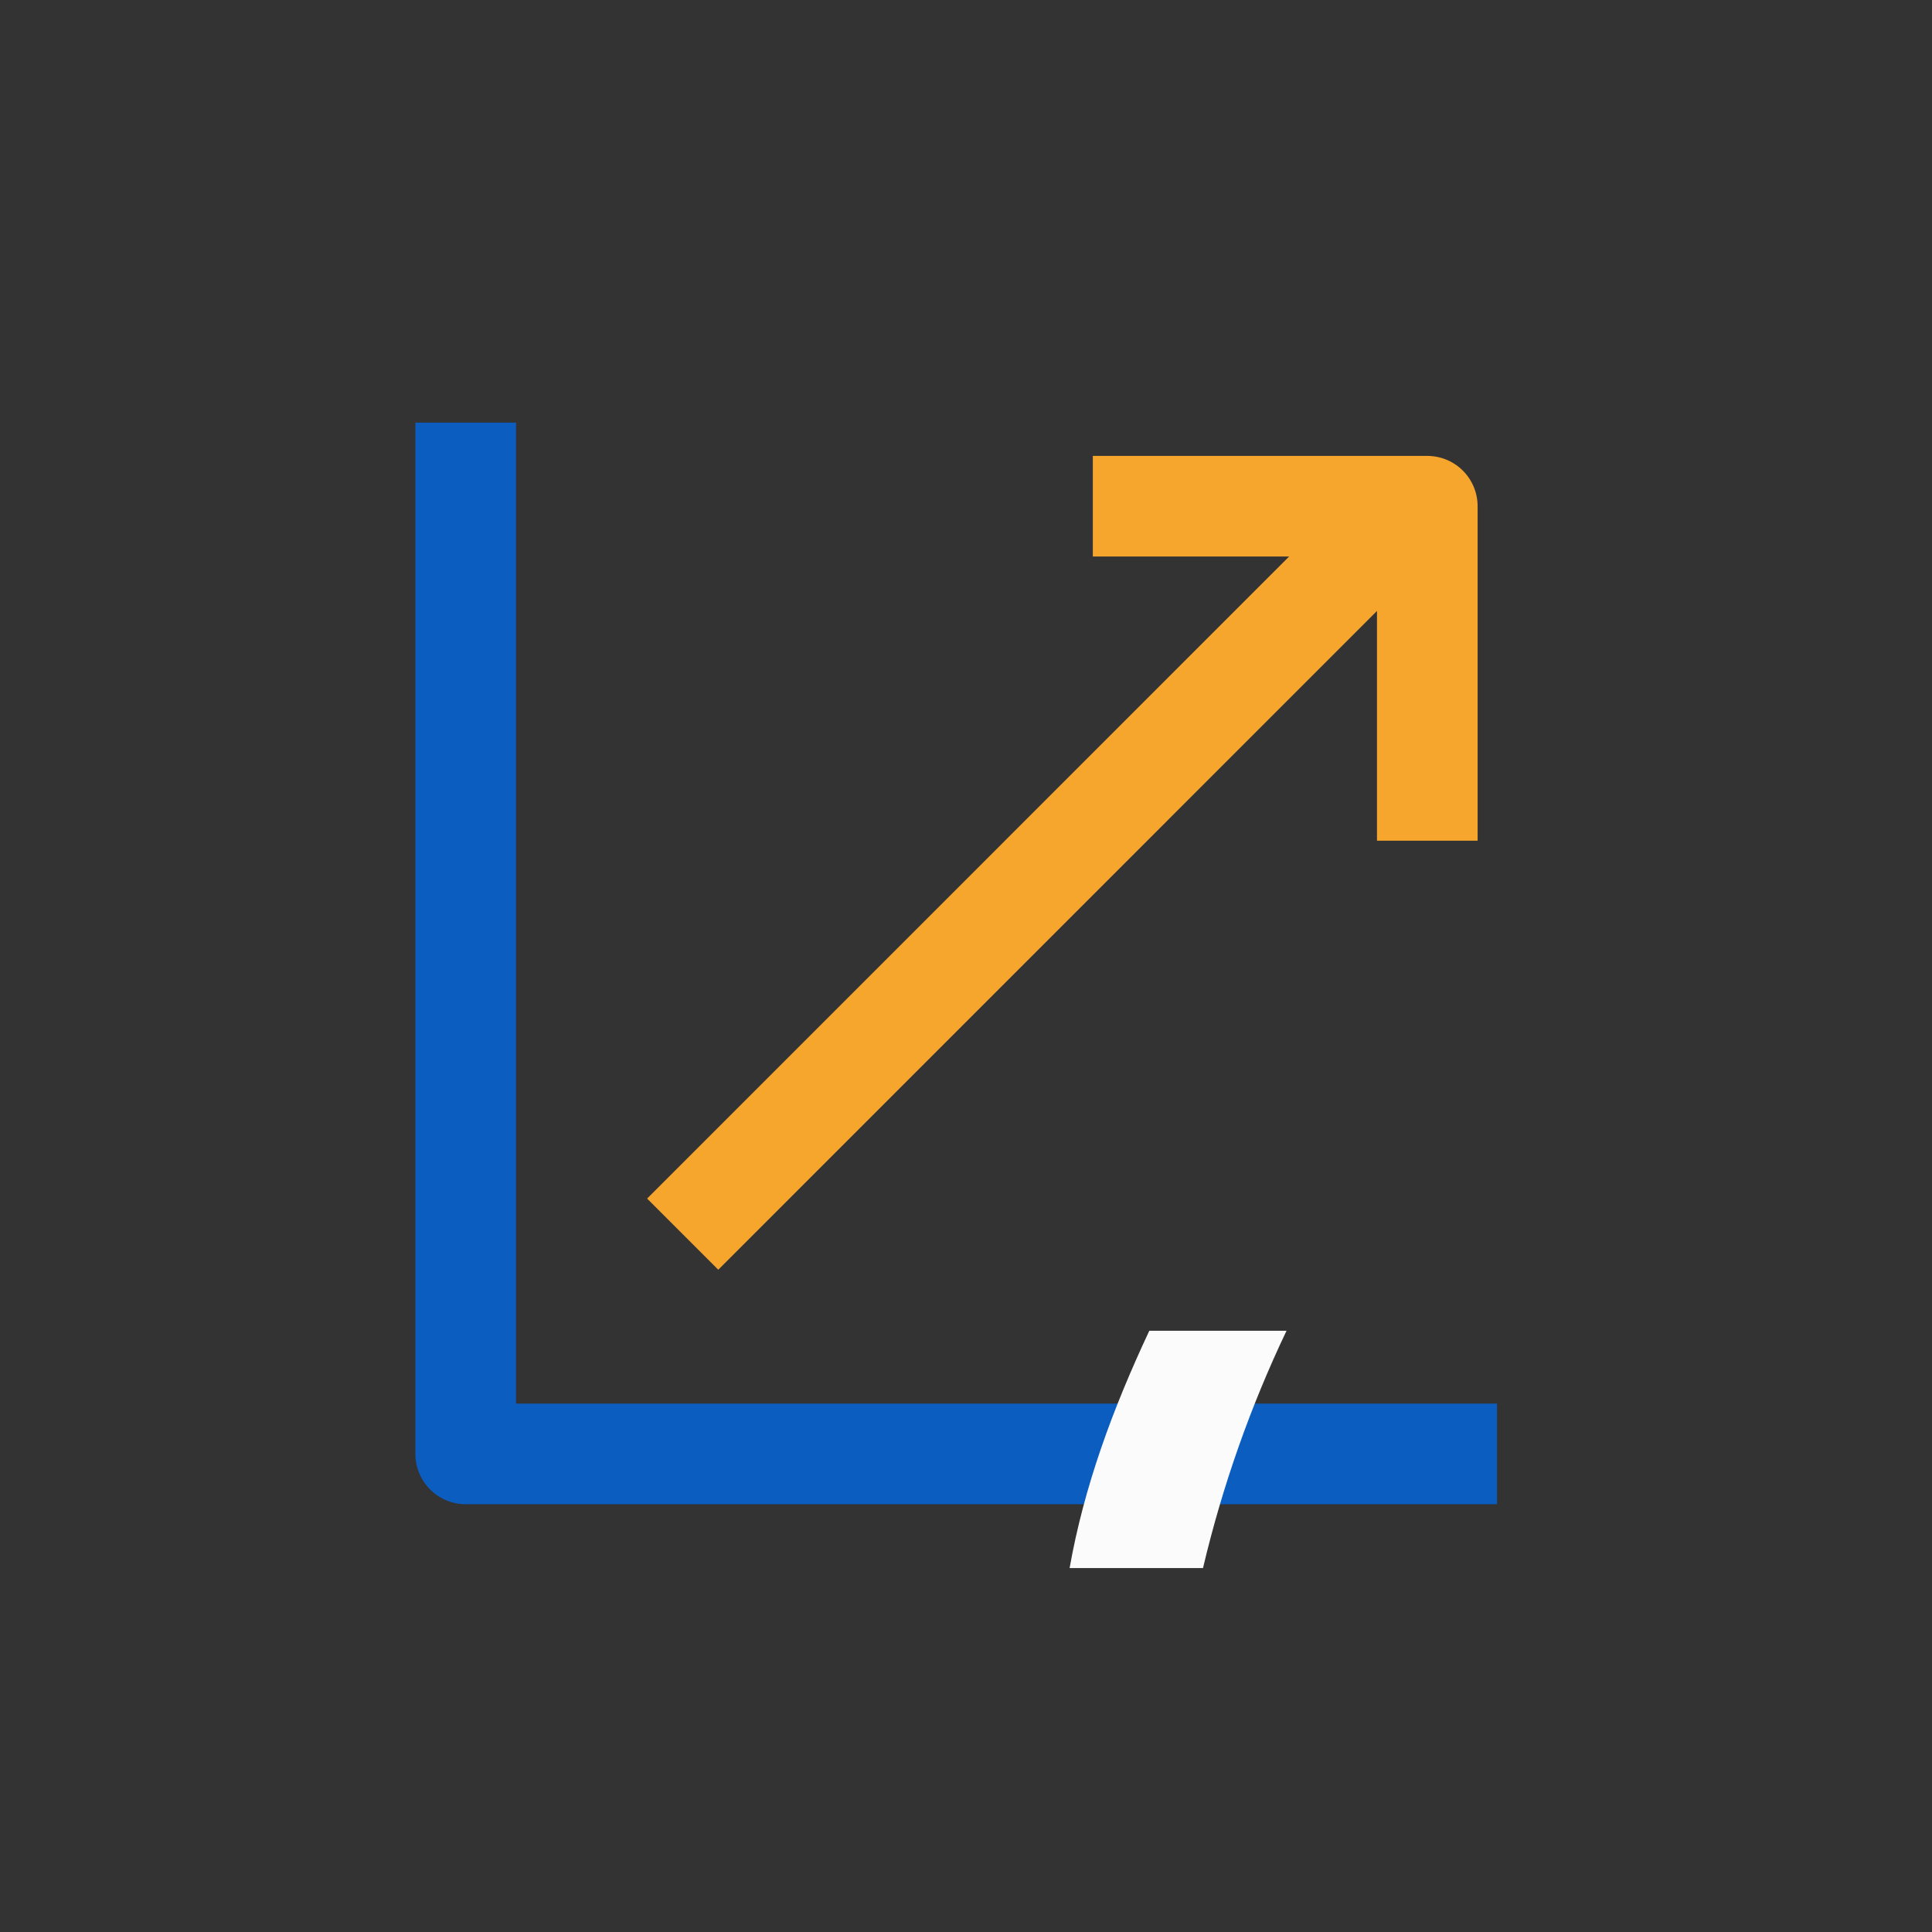
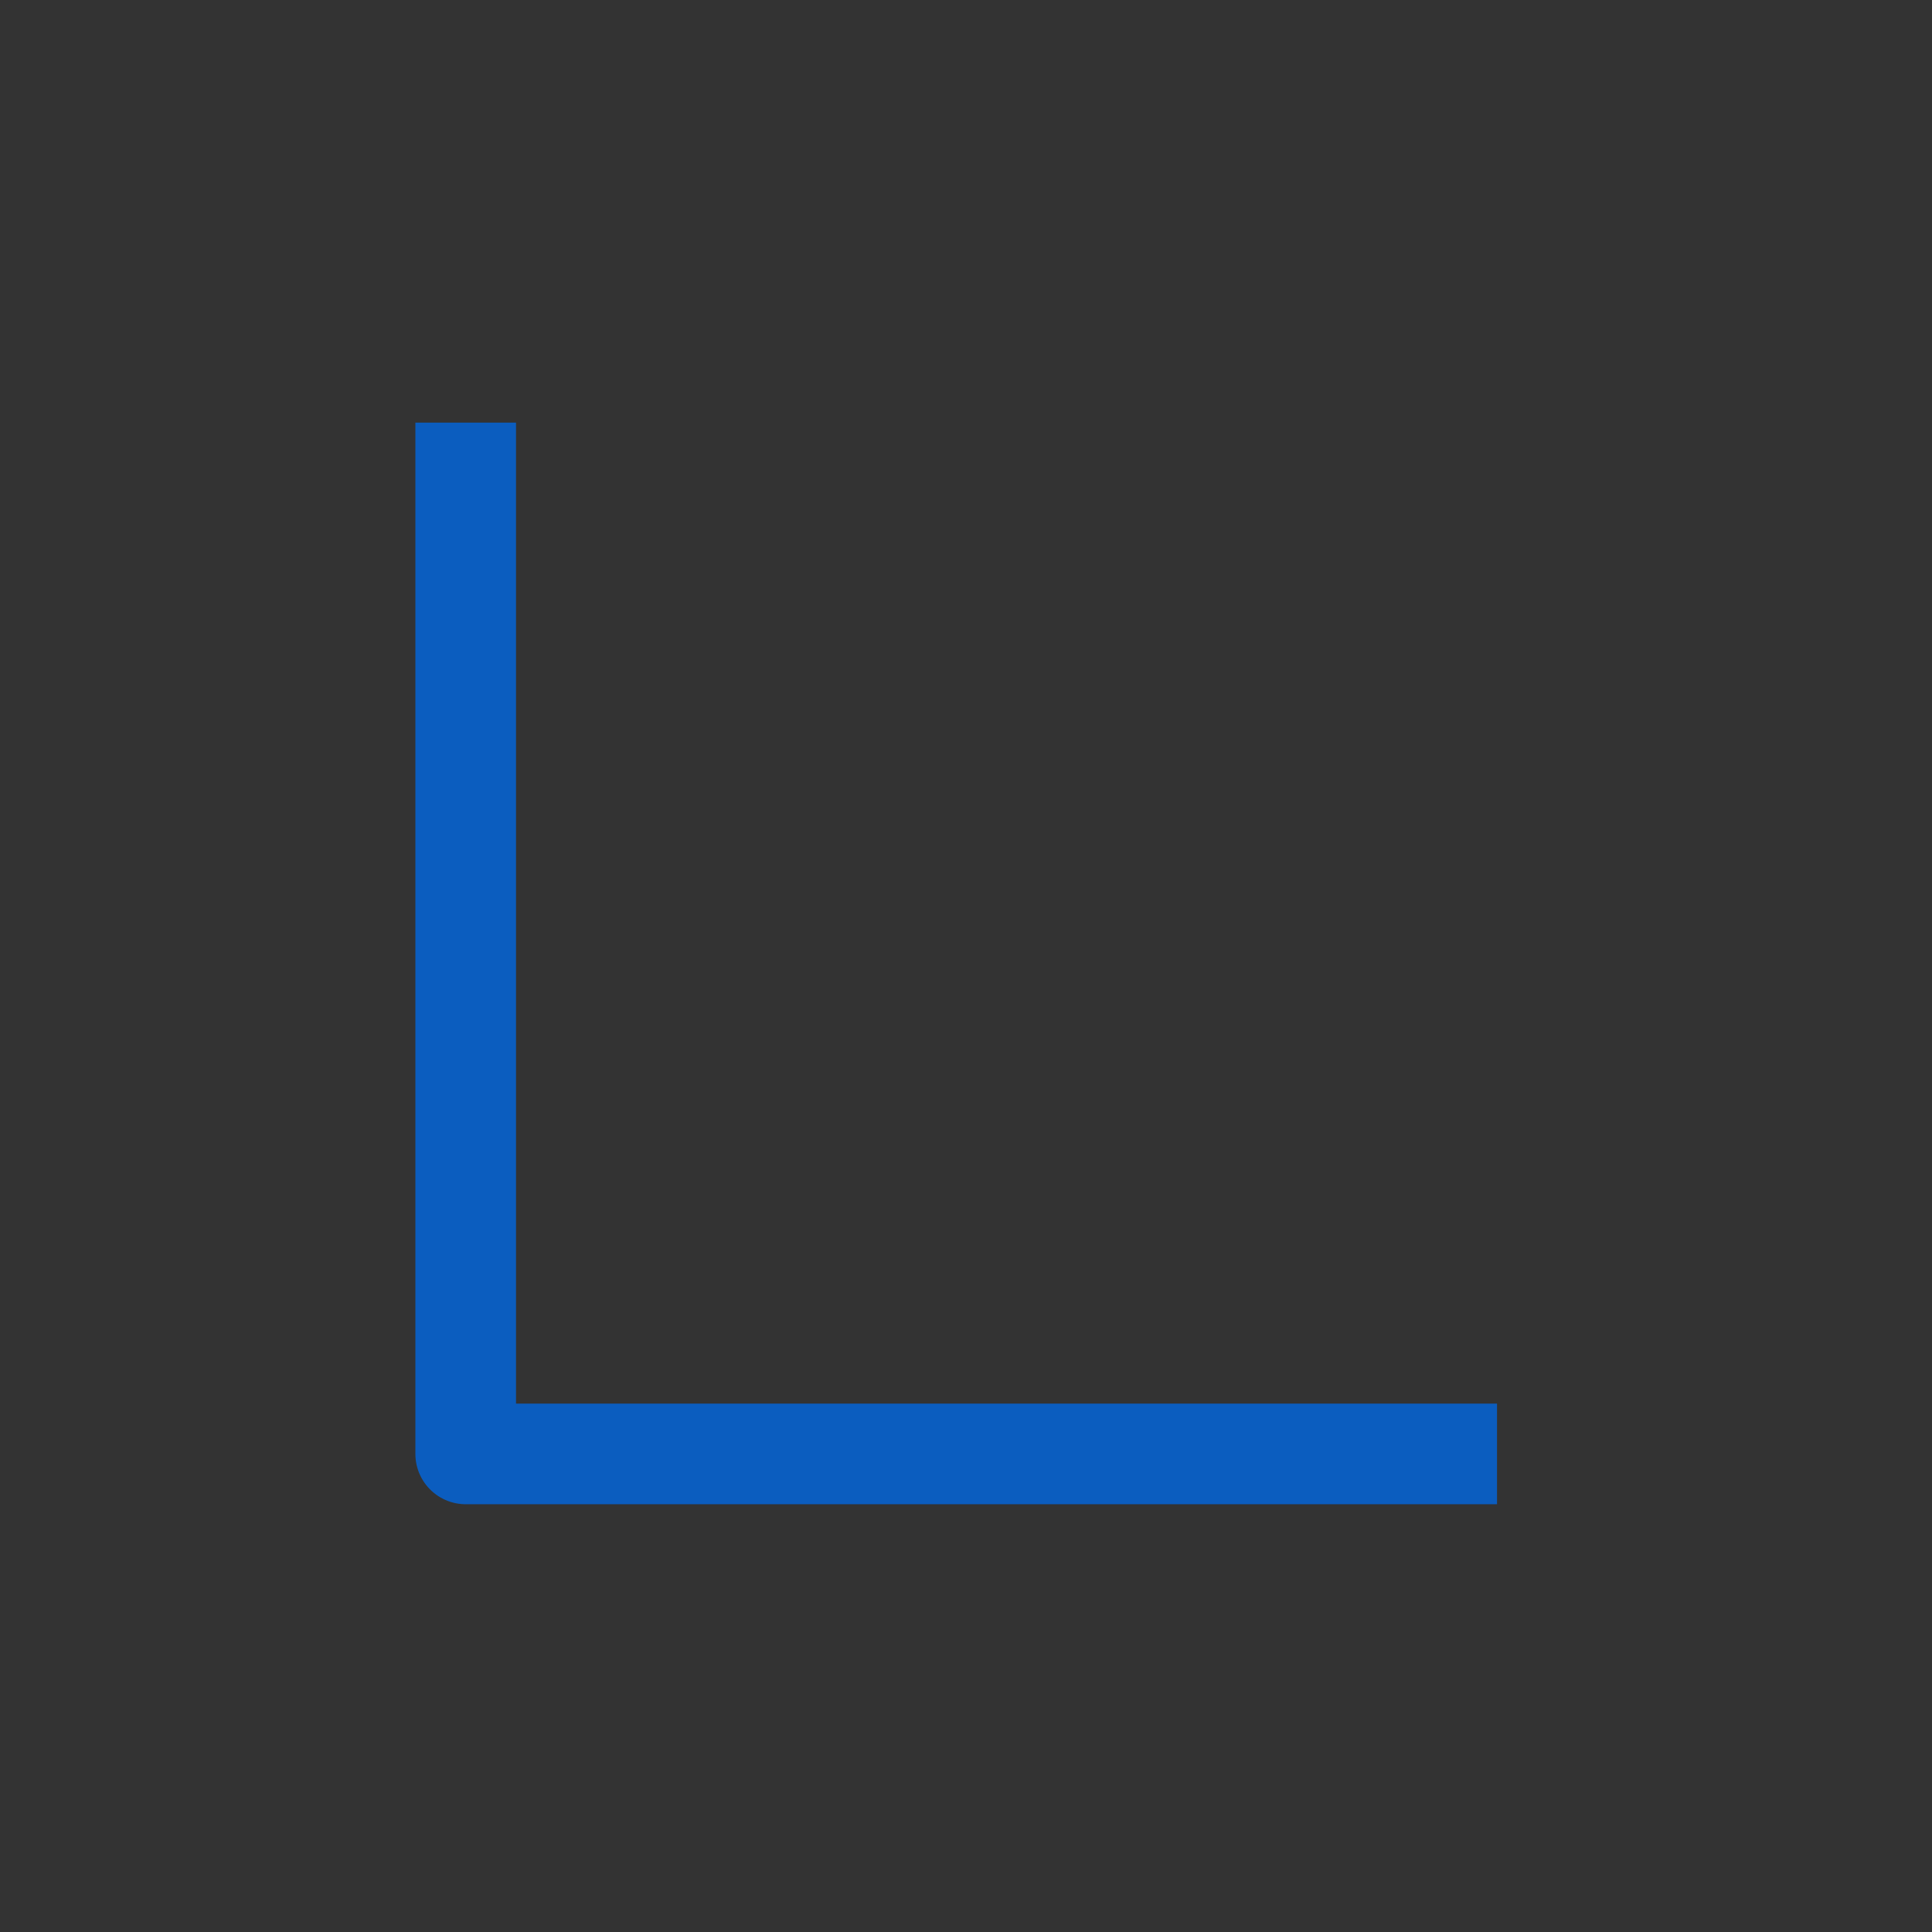
<svg xmlns="http://www.w3.org/2000/svg" width="48" height="48" viewBox="0 0 48 48" fill="none">
  <rect x="0" y="0" width="48" height="48" fill="#333333" stroke="none" />
  <path d="M37.193 36.122H11.57V10.5" stroke="#0B5DBF" stroke-width="2.5" stroke-miterlimit="10" stroke-linejoin="round" />
-   <path d="M27.151 12.577L35.461 12.577L35.461 20.887" stroke="#F6A62D" stroke-width="2.5" stroke-miterlimit="10" stroke-linejoin="round" />
-   <path d="M16.961 30.662L34.119 13.503" stroke="#F6A62D" stroke-width="2.5" />
-   <path fill-rule="evenodd" clip-rule="evenodd" d="M26.574 38.958H29.888C30.374 36.903 31.074 34.929 31.963 33.063L28.554 33.063C27.64 35.011 26.933 36.935 26.574 38.958Z" fill="#FBFBFB" />
</svg>